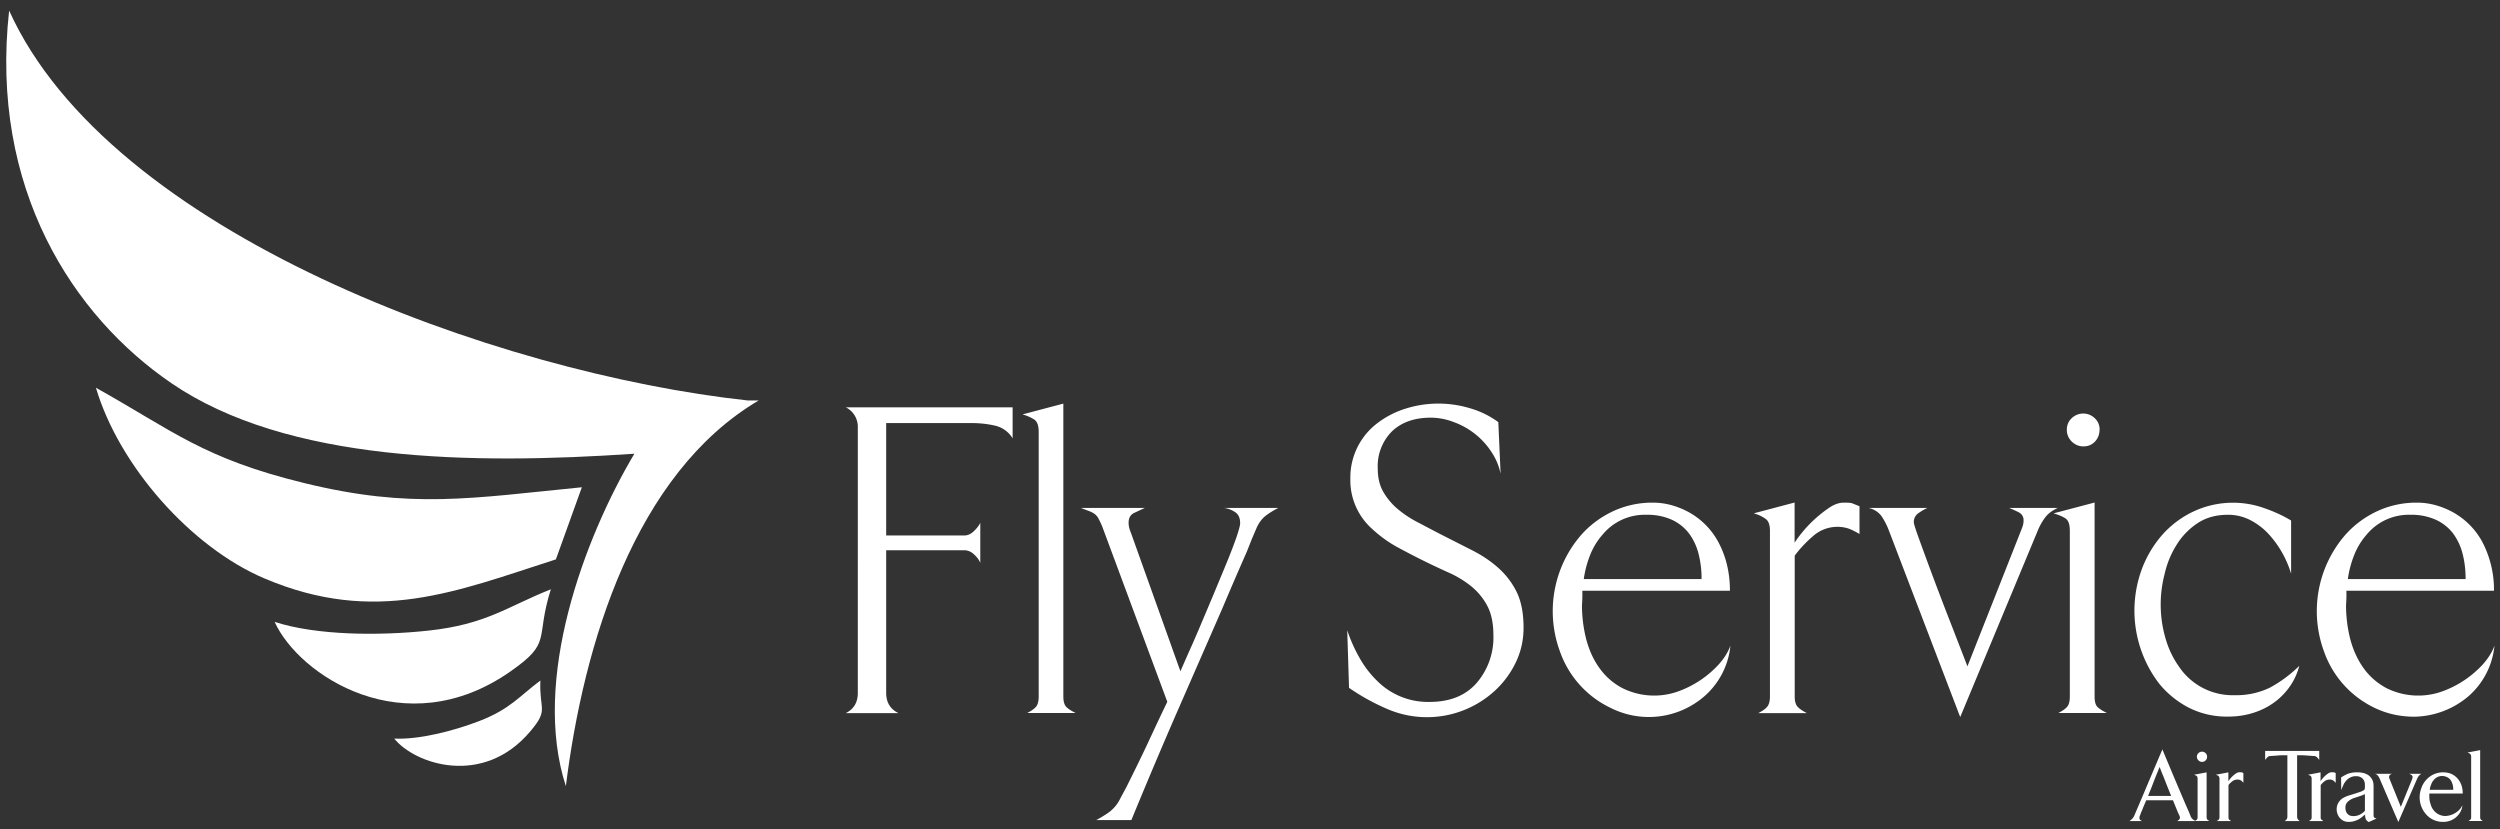
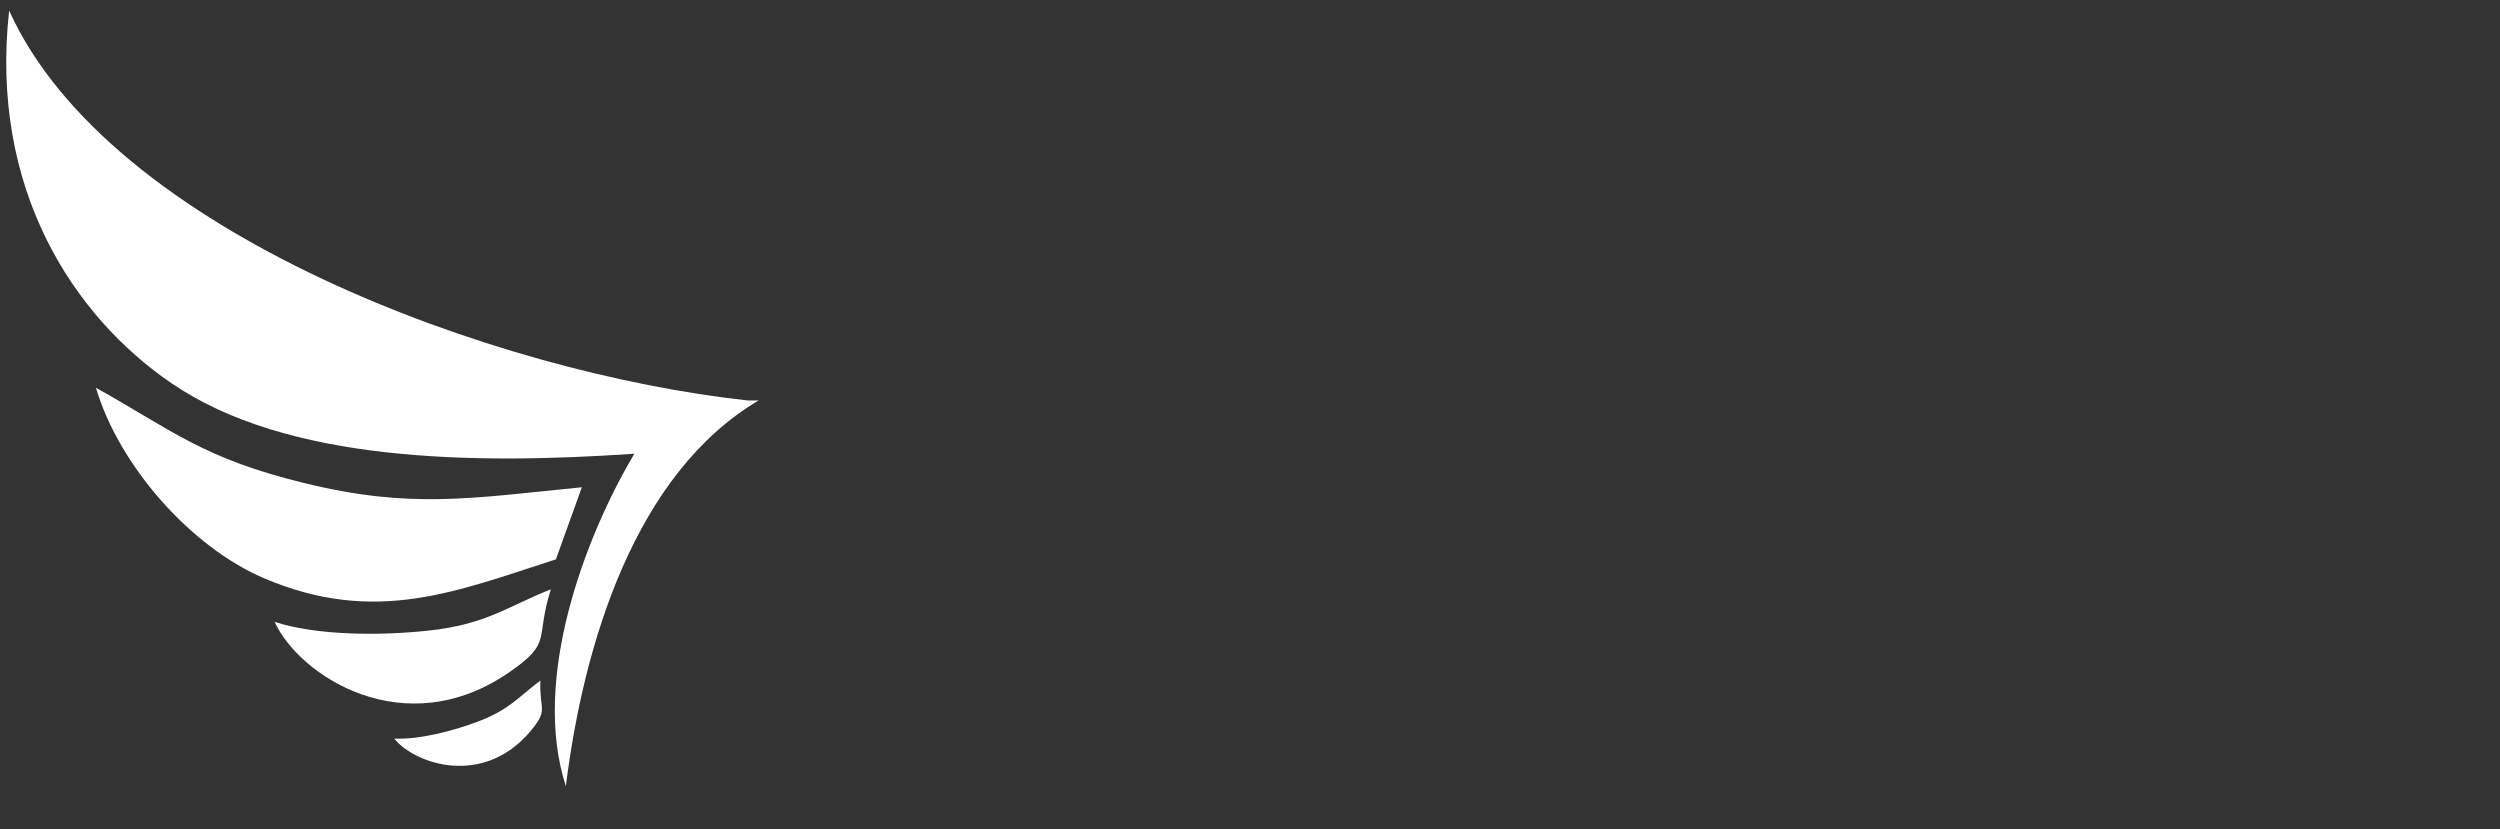
<svg xmlns="http://www.w3.org/2000/svg" width="208" height="69" viewBox="0 0 208 69" fill="none">
  <rect x="0" y="0" width="208" height="69" fill="#333333" stroke="none" />
-   <path fill="#fff" d="M84.25 36.47a2.32 2.32 0 0 0-1.52-1.07 8.75 8.75 0 0 0-1.88-.2h-7.12v9.35h6.52c.27 0 .53-.12.78-.36s.43-.47.53-.7v3.34c-.1-.25-.28-.49-.53-.71a1.16 1.16 0 0 0-.78-.34h-6.52v11.86c0 .8.34 1.36 1.02 1.69h-4.38c.67-.33 1-.89 1-1.69V35.57a1.8 1.8 0 0 0-1-1.68h13.88v2.58Zm1.2 22.86c.35-.18.6-.35.75-.53.14-.17.22-.46.22-.86v-22c0-.52-.12-.86-.36-1.03a3.6 3.6 0 0 0-.99-.43l3.4-.9v24.36c0 .43.09.72.25.88.16.16.42.33.77.5h-4.04Zm20.91-17.07c-.4.2-.75.42-1.04.64-.3.23-.55.55-.75.97l-.43 1.01-.4 1.01a304.78 304.78 0 0 0-2.02 4.68l-3.85 8.81a464.82 464.82 0 0 0-3.74 8.85h-2.92c.37-.2.68-.39.93-.56a3.09 3.09 0 0 0 1.07-1.24l.5-.93c.6-1.2 1.18-2.38 1.73-3.55.55-1.18 1.1-2.36 1.68-3.56l-5.39-14.52c-.12-.3-.23-.53-.32-.69a1.2 1.2 0 0 0-.31-.4 1.9 1.9 0 0 0-.47-.25l-.7-.27h5.32l-.9.42c-.3.15-.45.42-.45.82 0 .25.06.52.19.82l4.12 11.53.6-1.37c.3-.66.63-1.41.99-2.26l1.14-2.7 1.1-2.65c.34-.83.61-1.54.83-2.16.2-.6.31-1 .31-1.17 0-.43-.13-.73-.4-.92a2.15 2.15 0 0 0-.94-.36h4.52Zm20.4 9.96c0 1.05-.22 2.02-.66 2.92a7.72 7.72 0 0 1-1.74 2.34 8.35 8.35 0 0 1-8.96 1.5 18.36 18.36 0 0 1-3.16-1.75l-.15-4.79c.27.8.6 1.55 1.01 2.27.4.72.88 1.35 1.44 1.9a5.97 5.97 0 0 0 4.4 1.79c1.7 0 3-.53 3.92-1.58a5.8 5.8 0 0 0 1.39-4c0-.96-.17-1.77-.5-2.4a5.24 5.24 0 0 0-1.33-1.63 8.42 8.42 0 0 0-1.91-1.16 61.84 61.84 0 0 1-4.4-2.19 10.5 10.5 0 0 1-1.91-1.4 5.42 5.42 0 0 1-1.85-4.22 5.67 5.67 0 0 1 2.27-4.63 7.57 7.57 0 0 1 2.35-1.2 9.09 9.09 0 0 1 5.31-.03 7.5 7.5 0 0 1 2.38 1.16l.19 4.3a5.08 5.08 0 0 0-.75-1.8 6.3 6.3 0 0 0-3.14-2.5 5.3 5.3 0 0 0-1.91-.37c-1.35 0-2.42.37-3.22 1.12a4.1 4.1 0 0 0-1.2 3.14c0 .75.16 1.4.47 1.93a5.4 5.4 0 0 0 1.2 1.42 8.9 8.9 0 0 0 1.63 1.08l1.75.92 2.66 1.35c.85.42 1.6.91 2.24 1.47a6.57 6.57 0 0 1 1.58 2.02c.4.79.6 1.8.6 3.02Zm14.81-4.04a8.2 8.2 0 0 0-.26-2.14 4.82 4.82 0 0 0-.8-1.68 3.82 3.82 0 0 0-1.42-1.12 4.97 4.97 0 0 0-2.12-.41 4.55 4.55 0 0 0-3.61 1.62 5.82 5.82 0 0 0-1.05 1.7 8.67 8.67 0 0 0-.54 2.03h9.8Zm2.4 5.54a6.41 6.41 0 0 1-2.19 4.23 7.05 7.05 0 0 1-7.77.95 8.2 8.2 0 0 1-4.23-4.72 9.68 9.68 0 0 1 1.72-9.61c.73-.84 1.6-1.5 2.63-2a7.73 7.73 0 0 1 3.4-.75c.78 0 1.55.16 2.32.48a6.18 6.18 0 0 1 3.1 2.77c.66 1.22.98 2.58.98 4.08h-12.28a12.02 12.02 0 0 1-.03 1.2c0 .97.12 1.91.35 2.82.24.91.6 1.72 1.11 2.42.5.7 1.13 1.25 1.9 1.66a5.93 5.93 0 0 0 4.63.28 8.5 8.5 0 0 0 3.38-2.24c.45-.5.78-1.02.98-1.57Zm10.74-9.29c-.33-.2-.62-.34-.87-.44a3.04 3.04 0 0 0-3 .62 9.88 9.88 0 0 0-1.52 1.62v11.71c0 .4.08.69.24.86.16.18.42.35.77.53h-4.04c.35-.18.6-.35.74-.53.15-.17.23-.46.23-.86V44.17c0-.5-.12-.83-.36-1a3.17 3.17 0 0 0-.99-.46l3.4-.9v3.34a10.61 10.61 0 0 1 2.96-2.96c.4-.25.77-.37 1.13-.37.34 0 .57.01.69.05l.62.25v2.31Zm16.5-2.17c-.43.2-.75.43-.96.68-.21.25-.42.58-.62 1l-6.54 15.72-5.95-15.56a5.84 5.84 0 0 0-.6-1.16 1.8 1.8 0 0 0-1.08-.68h4.9c-.28.13-.53.28-.77.45a.88.88 0 0 0-.36.75c0 .1.1.43.3 1a284.6 284.6 0 0 0 2.79 7.44l.88 2.27.49 1.27 4.52-11.45c.05-.13.09-.24.11-.34.03-.1.04-.21.04-.34a.71.71 0 0 0-.41-.69 8.87 8.87 0 0 0-.79-.36h4.04Zm.03 17.07c.35-.18.6-.35.75-.53.15-.17.22-.46.22-.86V44.17c0-.52-.11-.86-.35-1.03-.24-.16-.57-.3-1-.43l3.41-.9v16.13c0 .43.08.72.24.88.17.16.43.33.78.5h-4.05Zm3.44-23.57c0 .37-.12.7-.37.97s-.57.41-.97.41c-.38 0-.7-.14-.98-.41-.27-.28-.4-.6-.4-.97 0-.38.13-.7.4-.96a1.38 1.38 0 0 1 1.93 0c.27.26.4.58.4.96ZM191.3 55.4a5.3 5.3 0 0 1-.6 1.43 5.63 5.63 0 0 1-2.27 2.09c-.93.47-1.95.7-3.04.7a6.98 6.98 0 0 1-3.28-.74 7.81 7.81 0 0 1-2.45-1.98 9.99 9.99 0 0 1-1.47-9.52 9.24 9.24 0 0 1 1.7-2.87 8.05 8.05 0 0 1 2.62-1.96 7.75 7.75 0 0 1 5.83-.29c.87.3 1.63.65 2.28 1.05v4.42a8.53 8.53 0 0 0-1.9-3.33 5.54 5.54 0 0 0-1.52-1.14 3.99 3.99 0 0 0-1.85-.43c-.97 0-1.8.23-2.5.69a5.8 5.8 0 0 0-1.75 1.8c-.46.73-.8 1.54-1 2.42a10.1 10.1 0 0 0 .05 5.3c.25.9.63 1.7 1.14 2.42a5.37 5.37 0 0 0 4.62 2.38 6.4 6.4 0 0 0 2.97-.64 10.9 10.9 0 0 0 2.42-1.8Zm13.84-7.22c0-.78-.09-1.49-.26-2.14a4.86 4.86 0 0 0-.8-1.68 3.8 3.8 0 0 0-1.43-1.12 4.93 4.93 0 0 0-2.1-.41 4.55 4.55 0 0 0-3.62 1.62 5.8 5.8 0 0 0-1.05 1.7 8.67 8.67 0 0 0-.54 2.03h9.8Zm2.4 5.54a6.41 6.41 0 0 1-2.19 4.23 7.13 7.13 0 0 1-4.47 1.68c-1.2 0-2.3-.25-3.3-.73a8.2 8.2 0 0 1-4.23-4.72 9.68 9.68 0 0 1 1.72-9.61c.73-.84 1.6-1.5 2.63-2a7.73 7.73 0 0 1 3.4-.75c.78 0 1.55.16 2.32.48a6.19 6.19 0 0 1 3.1 2.77 8.6 8.6 0 0 1 .98 4.08h-12.28a12.02 12.02 0 0 1-.03 1.2c0 .97.12 1.91.35 2.82.24.91.61 1.72 1.11 2.42.5.7 1.14 1.25 1.9 1.66a5.93 5.93 0 0 0 4.63.28 8.52 8.52 0 0 0 3.38-2.24c.45-.5.78-1.02.98-1.57Zm-26.9 12.5-.34-.84-.3-.77c-.12-.27-.22-.54-.32-.8l-.35.86-.3.78-.31.77h1.92Zm.5 2.09c.1-.06.18-.11.2-.18.04-.07.04-.15 0-.24-.02-.06-.1-.2-.2-.45l-.35-.86h-2.22l-.2.46-.16.4c-.05.11-.1.21-.12.3l-.06.15a.4.4 0 0 0-.02.24c.02.07.09.13.2.18h-1.04c.12-.08.2-.15.25-.21a.9.9 0 0 0 .14-.21l.14-.33.29-.68.38-.89.42-1 1.12-2.64a544.18 544.18 0 0 0 1.91 4.53l.3.68.13.33a.7.7 0 0 0 .13.22.9.9 0 0 0 .3.2h-1.55Zm1.48 0 .16-.12c.04-.04.06-.11.06-.2V64.8c0-.13-.03-.21-.1-.25a.8.8 0 0 0-.2-.09l1.05-.2v3.72c0 .1.02.17.06.21l.16.12h-1.19Zm1.01-5.35a.4.4 0 0 1-.12.3.41.41 0 0 1-.3.13.41.41 0 0 1-.3-.13.42.42 0 0 1-.13-.3.4.4 0 0 1 .13-.3.42.42 0 0 1 .3-.12.42.42 0 0 1 .42.42Zm3.02 2.17a.85.85 0 0 0-.21-.2.53.53 0 0 0-.3-.07.68.68 0 0 0-.43.16c-.13.1-.23.2-.3.3v2.66c0 .1.01.17.06.21l.15.12h-1.19a.78.78 0 0 0 .17-.12c.04-.04.06-.11.06-.2V64.8c0-.13-.04-.21-.1-.25a.78.78 0 0 0-.21-.09l1.05-.2V65a2.28 2.28 0 0 1 .68-.68.56.56 0 0 1 .25-.07l.2.01.12.06v.8Zm6.31-1.9c-.04-.07-.1-.14-.17-.21a.37.37 0 0 0-.27-.12l-.47-.03a9.98 9.98 0 0 0-.45-.03h-.48v5.08c0 .1.02.18.06.24.04.06.1.11.16.15h-1.26a.4.4 0 0 0 .23-.39v-5.08h-.5c-.16 0-.3.02-.44.03l-.47.03c-.1 0-.19.04-.27.12l-.17.2v-.74h4.5v.75Zm1.36 1.9a.85.85 0 0 0-.21-.2.53.53 0 0 0-.29-.07.68.68 0 0 0-.44.16c-.13.1-.22.2-.3.3v2.66c0 .1.01.17.06.21l.16.12h-1.2a.78.78 0 0 0 .17-.12c.04-.04.06-.11.06-.2V64.8c0-.13-.04-.21-.1-.25a.78.78 0 0 0-.21-.09l1.05-.2V65a2.28 2.28 0 0 1 .68-.68.56.56 0 0 1 .25-.07l.2.01.13.06v.8Zm2.44.94a3 3 0 0 1-.4.16l-.51.17c-.2.07-.37.17-.5.29a.63.63 0 0 0-.21.5c0 .23.06.41.18.53.11.12.27.18.47.18.21 0 .4-.04.56-.13.16-.08.3-.19.41-.31v-1.39Zm.31 2.32a.71.71 0 0 1-.22-.2.9.9 0 0 1-.07-.43 3.62 3.62 0 0 1-.54.41 2.2 2.2 0 0 1-.38.15c-.13.04-.27.06-.43.06a.94.94 0 0 1-.47-.1 1.03 1.03 0 0 1-.5-.62 1.17 1.17 0 0 1-.05-.32 1.08 1.08 0 0 1 .58-.97 2 2 0 0 1 .42-.18l.52-.16.48-.16a.98.98 0 0 0 .32-.18l.02-.07.01-.11v-.18a1 1 0 0 0-.03-.27.64.64 0 0 0-.35-.41.76.76 0 0 0-.35-.07.96.96 0 0 0-.47.1 1 1 0 0 0-.34.25c-.1.11-.19.24-.25.38s-.13.28-.18.44l-.01-1.07.25-.15.28-.14a2.14 2.14 0 0 1 .82-.13c.13 0 .27 0 .42.04.16.02.3.08.44.16s.25.2.35.35c.09.15.14.35.14.6v2.3c0 .1 0 .2.02.25.02.07.1.11.23.14l-.66.3Zm4.41-4.01c-.15.05-.27.19-.37.4l-1.57 3.61-1.55-3.6c-.05-.11-.1-.2-.16-.27a.42.42 0 0 0-.24-.14h1.44c-.12.03-.2.08-.23.15a.3.3 0 0 0 0 .25l.95 2.35.94-2.3c.05-.14.05-.24 0-.3a.59.59 0 0 0-.26-.15h1.05Zm2.63 1.33c0-.2-.02-.38-.08-.52a.94.94 0 0 0-.2-.36.79.79 0 0 0-.3-.2 1 1 0 0 0-.34-.07.9.9 0 0 0-.72.36.98.98 0 0 0-.2.36c-.06.14-.1.28-.11.43h1.95Zm-1.99.32v.24c0 .22.03.42.1.61.05.2.13.37.25.52a1.24 1.24 0 0 0 1.02.49 1.71 1.71 0 0 0 1.18-.58c.09-.1.15-.21.2-.31a1.3 1.3 0 0 1-.14.5 1.6 1.6 0 0 1-1.47.88 1.84 1.84 0 0 1-1.42-.64 2.13 2.13 0 0 1-.4-2.12 1.97 1.97 0 0 1 .99-1.17 1.9 1.9 0 0 1 1.42-.1c.2.07.36.17.52.32.15.14.28.32.38.55.1.23.15.5.15.8h-2.78Zm3.26 2.28.16-.12c.04-.04.06-.11.06-.2v-5.03a.34.34 0 0 0-.03-.16.32.32 0 0 0-.18-.15.78.78 0 0 0-.1-.04l1.06-.2v5.57c0 .1.02.17.06.21.04.04.09.08.16.12h-1.2Z" />
  <path fill="#fff" fill-rule="evenodd" d="M21.99 48.12c-6.11-2.6-12.08-9.36-14.01-15.86 6.41 3.58 8.92 5.88 17.33 7.93 8.9 2.18 13.88 1.26 23.1.35l-2.16 6c-8.26 2.65-15.01 5.51-24.26 1.58Zm41.13-14.8.01-.01ZM47.08 65.41c-2.87-8.84 1.52-20.63 5.7-27.66-13.51.92-28.92.7-38.52-5.87C6.1 26.31-.88 15.7.76.88c8.36 18.5 40.5 30.16 61.46 32.44h.9c-10.3 6.08-14.57 20.27-16.04 32.09ZM35.62 52.47c4.86-.52 6.58-2 10.21-3.44-1.33 4.22.16 4.38-3.37 6.84-8.81 6.16-17.61.3-19.61-4.13 3.47 1.13 8.69 1.17 12.77.73Zm-2.82 8.98h-.01Zm0 0c2.06.1 4.92-.63 7.08-1.46 2.58-1 3.31-2.05 5.08-3.37-.11 2.5.73 2.37-.84 4.23-3.92 4.65-9.6 2.74-11.32.6Z" clip-rule="evenodd" />
</svg>